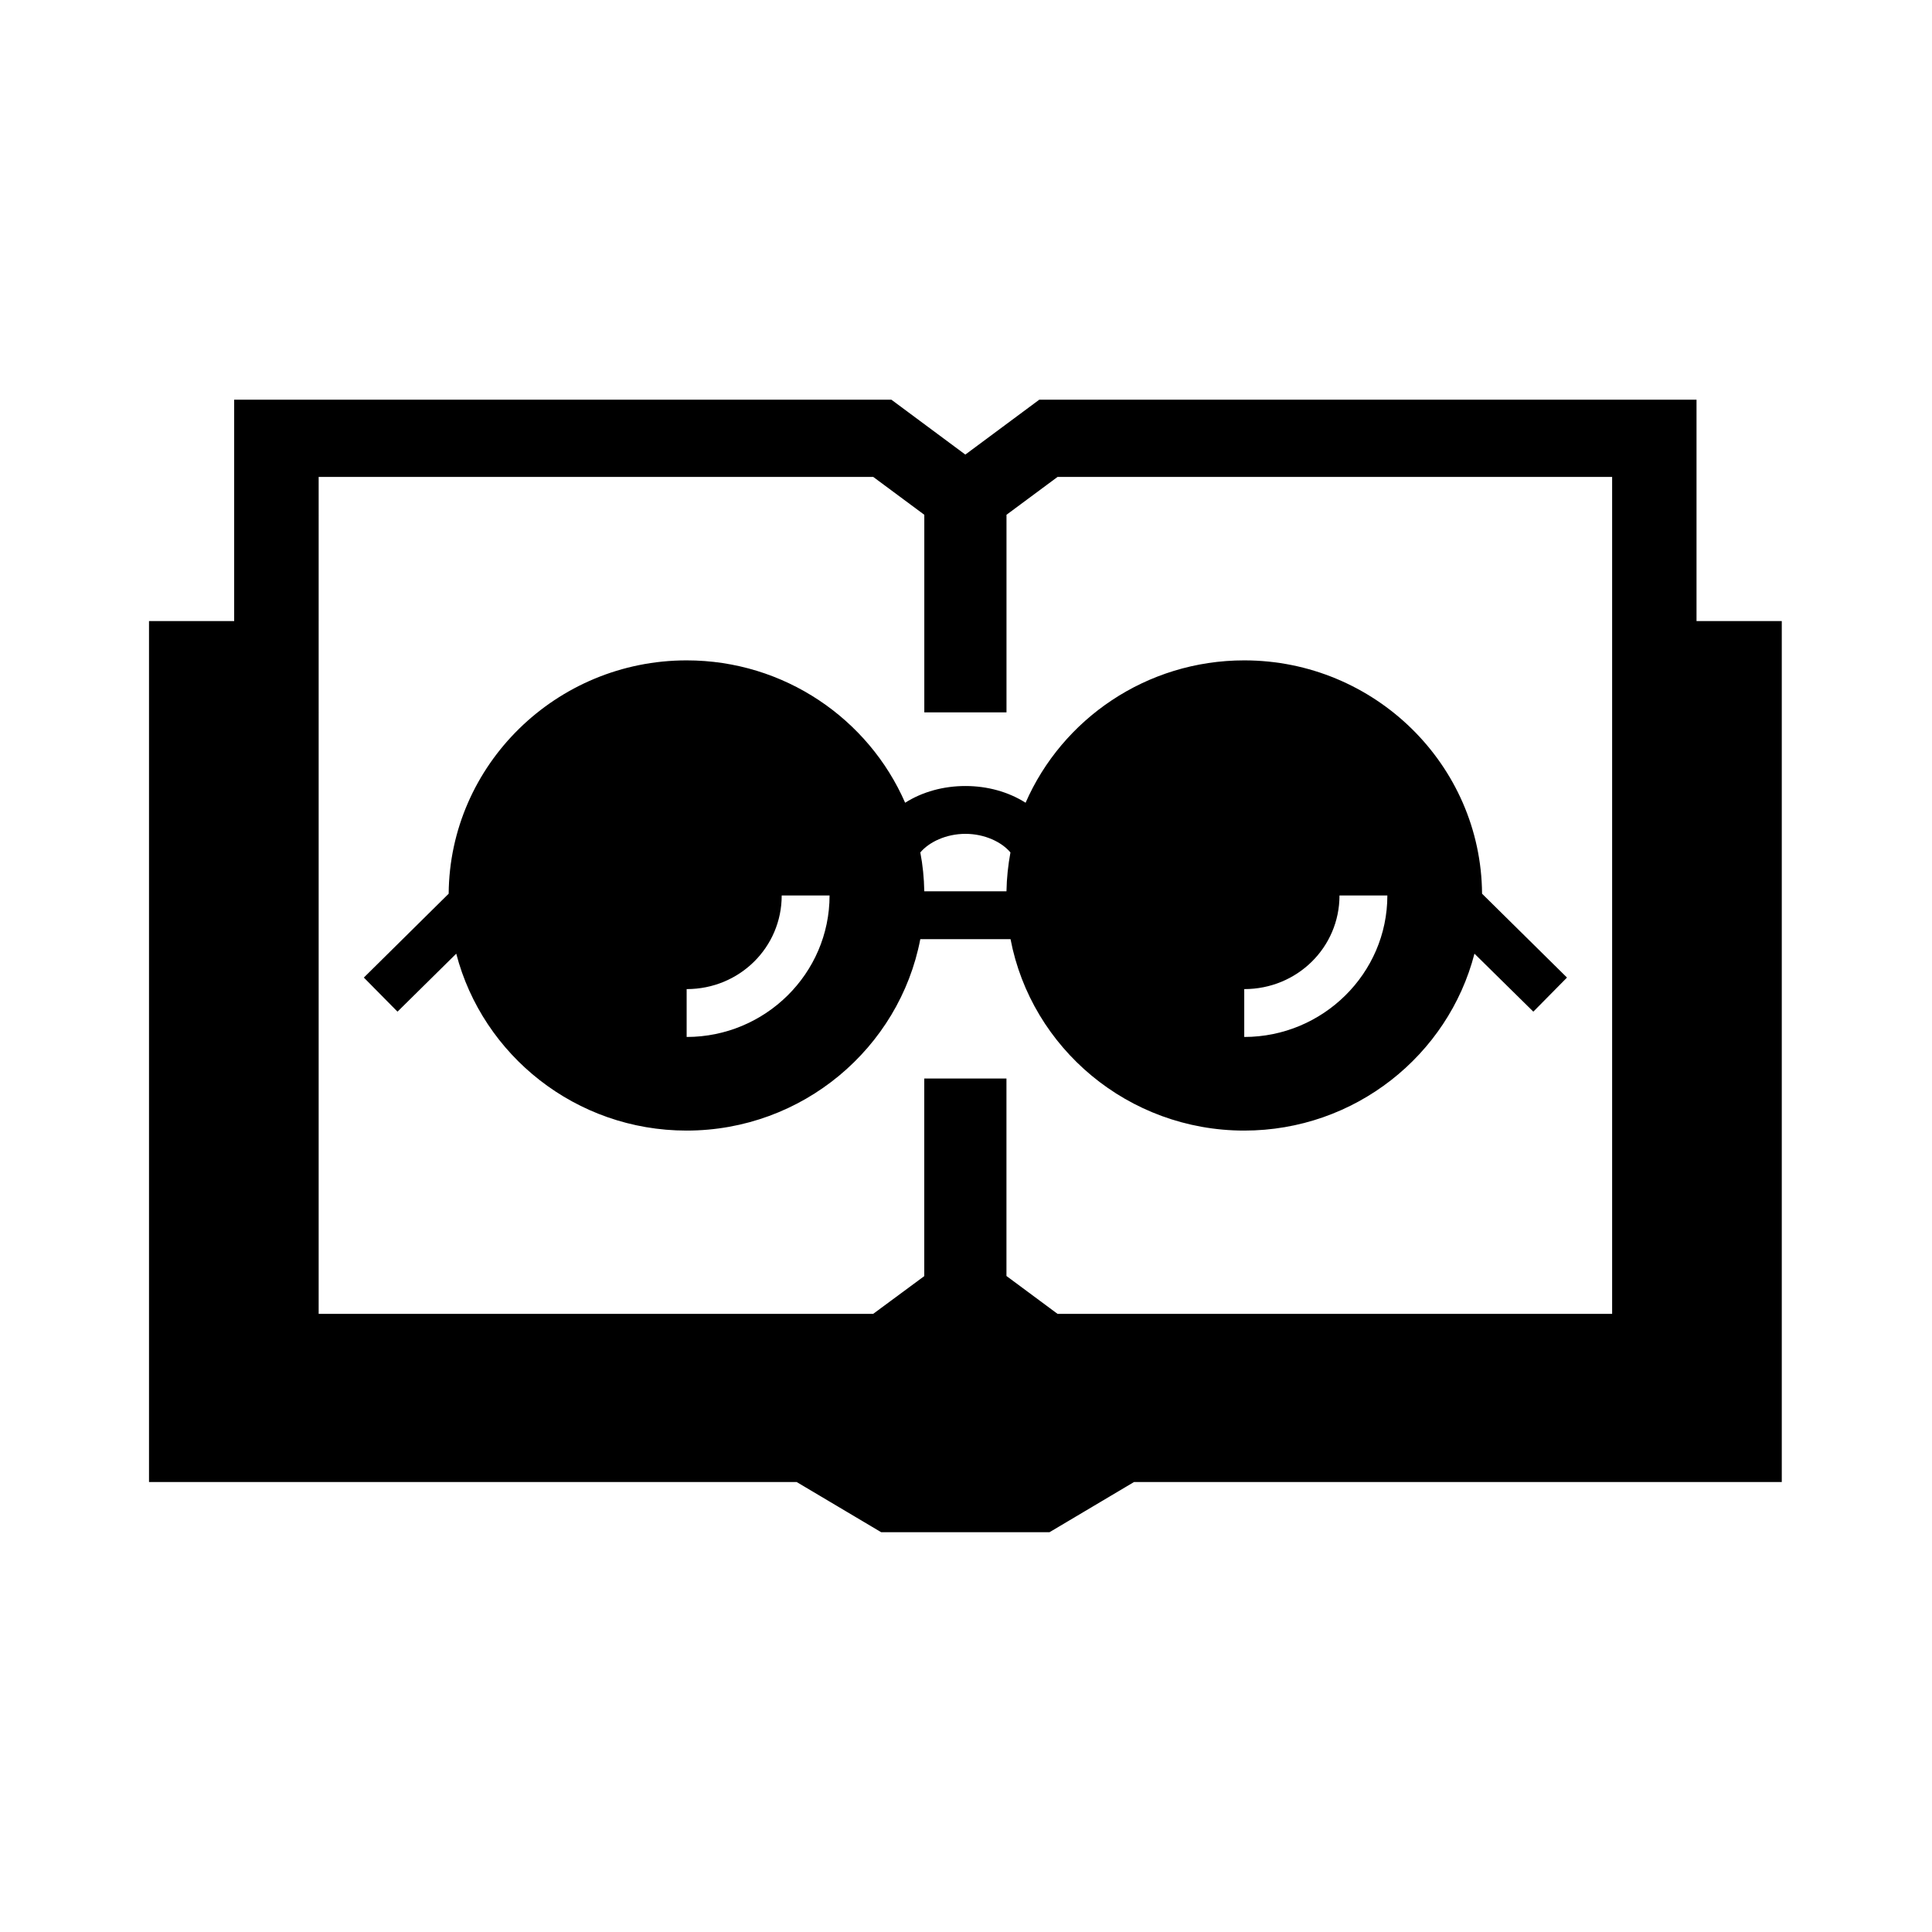
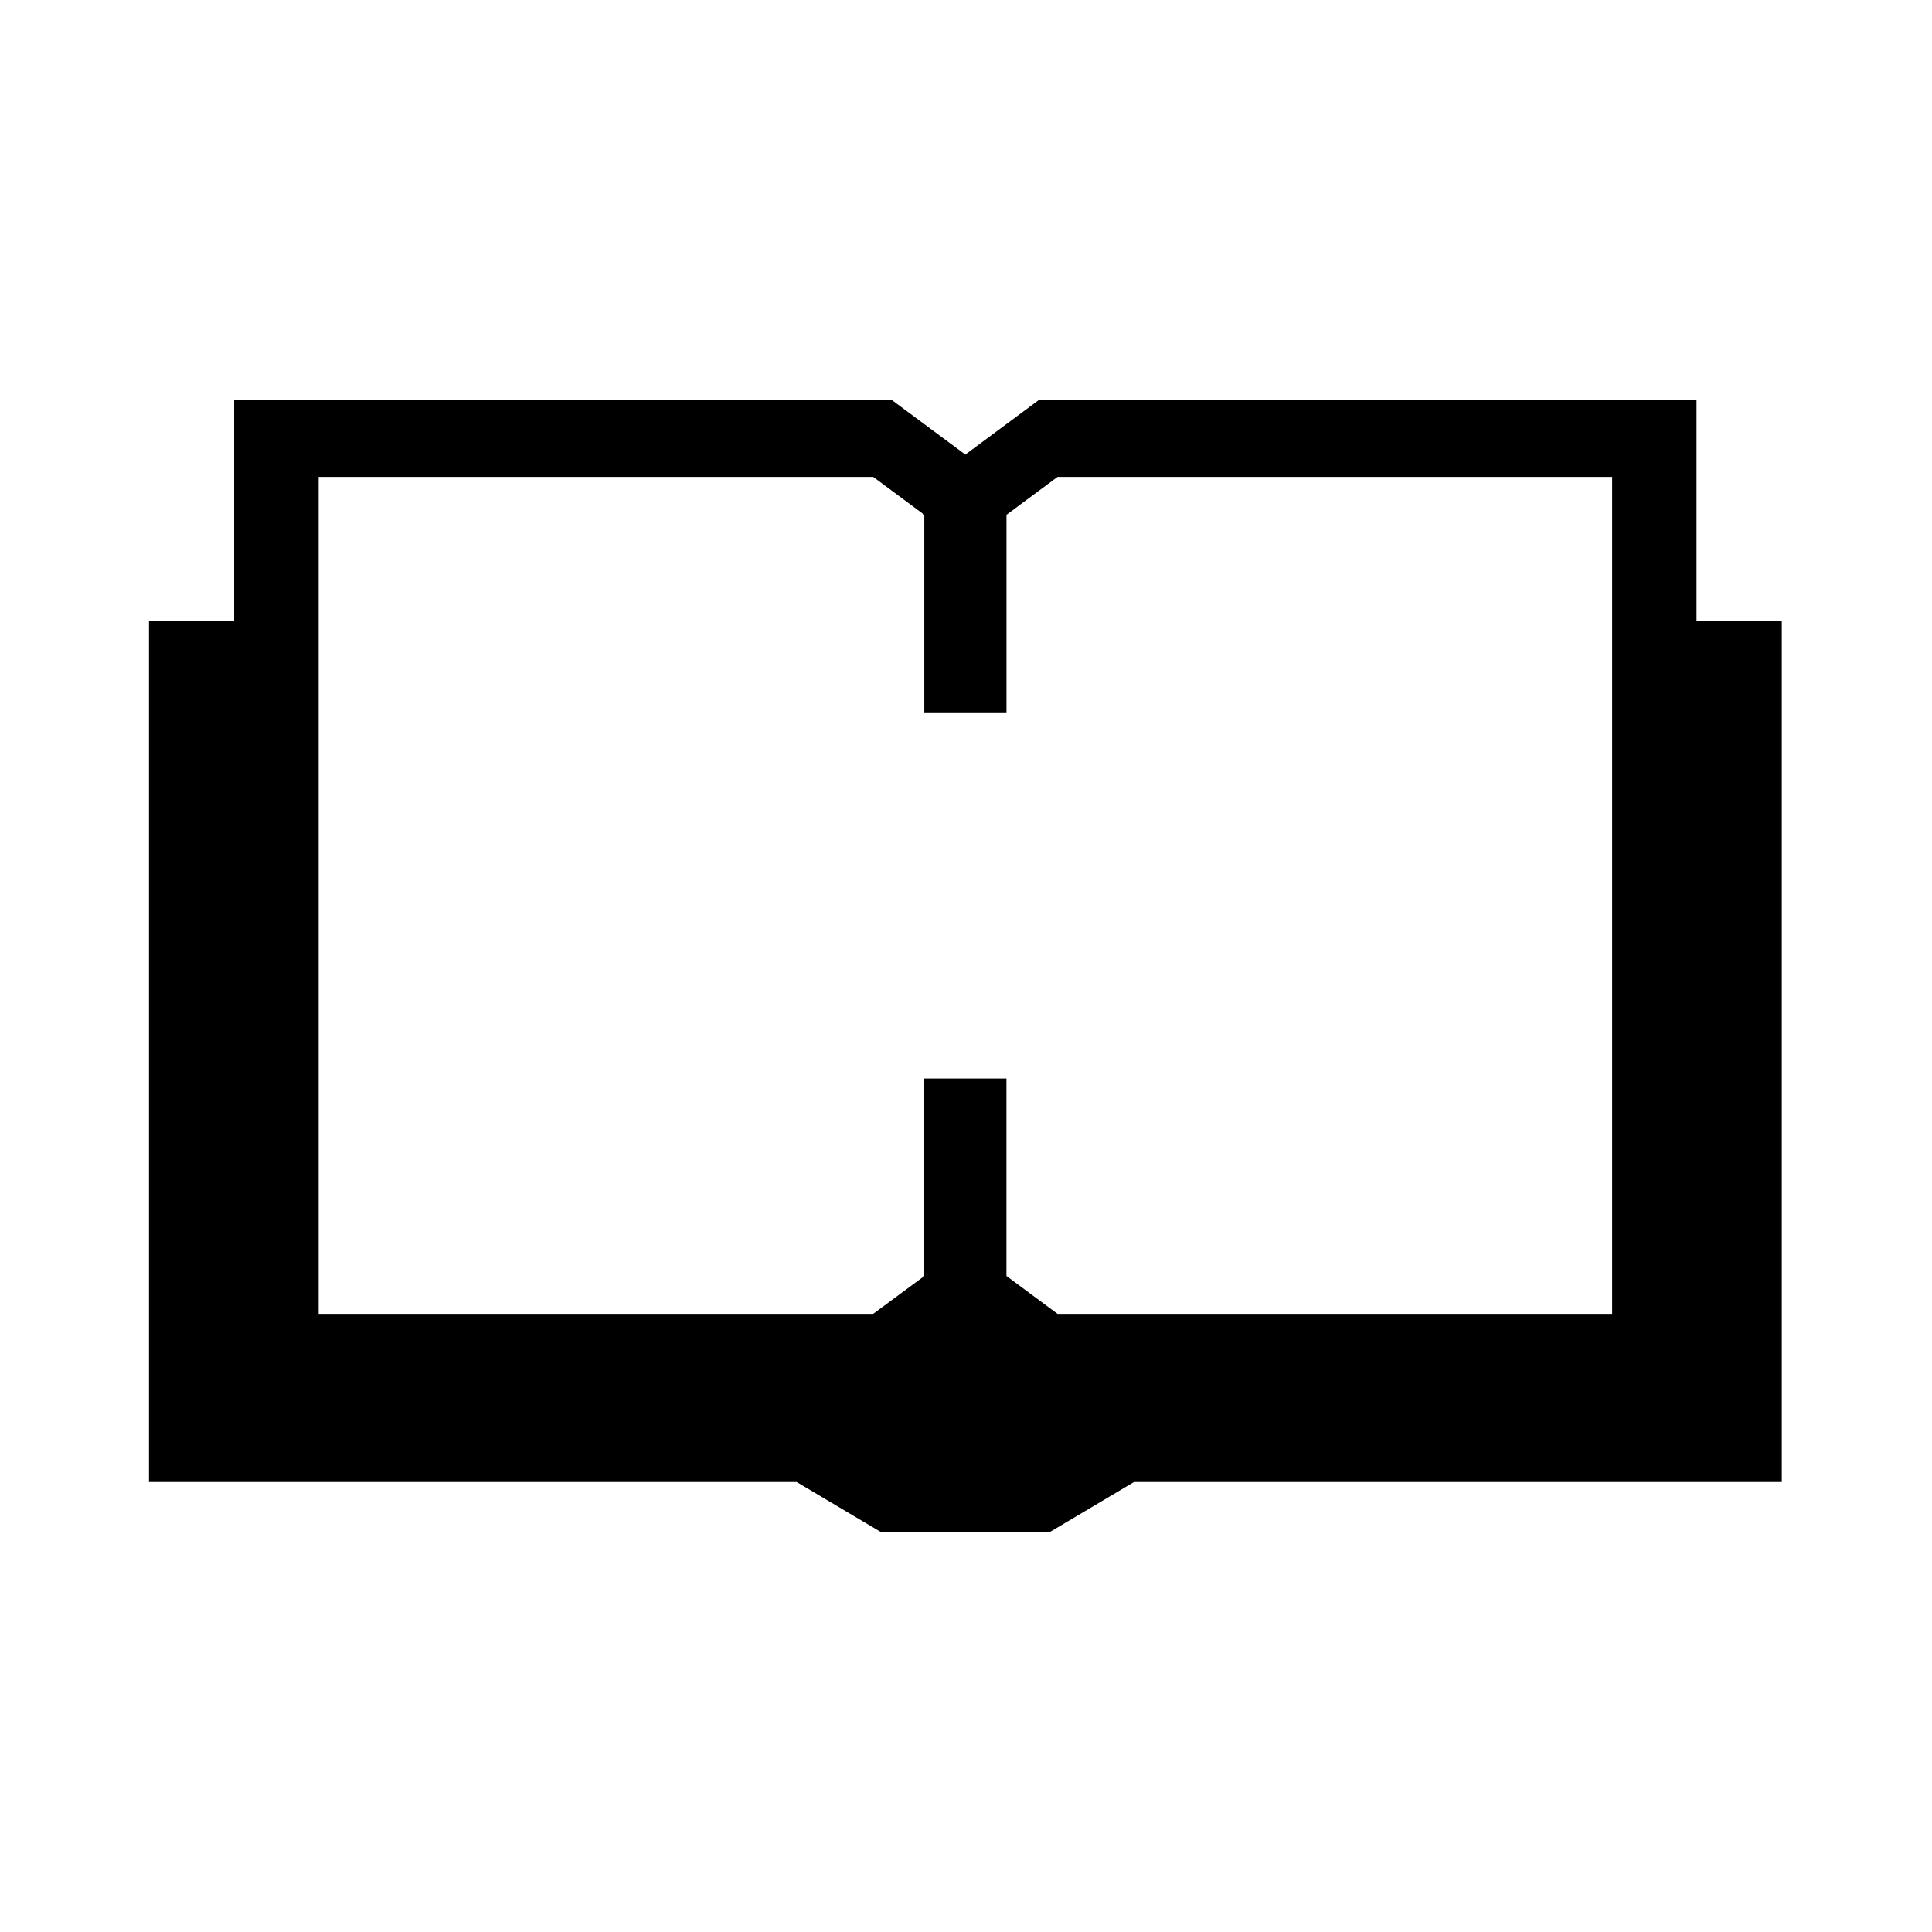
<svg xmlns="http://www.w3.org/2000/svg" fill="#000000" width="800px" height="800px" version="1.1" viewBox="144 144 512 512">
  <g fill-rule="evenodd">
    <path d="m228.45 270.39h146.97l13.531 10.031v52.363h21.781v-52.363l13.531-10.031h146.97v221.79h-146.98l-13.531-10.031v-52.328h-21.781v52.363l-13.531 9.996h-146.96zm-22.391-20.465v58.66h-22.57v228.17h171.64l22.391 13.297h44.609l22.391-13.297h171.67v-228.17h-22.594v-58.66h-174.18l-19.594 14.543-19.594-14.543z" />
-     <path d="m498.98 381.31h12.684c0 20.699-17.113 37.496-37.926 37.496v-12.684c14.047 0 25.242-11.078 25.242-24.812zm-147.82 0h12.684c0 20.699-17.059 37.496-37.875 37.496v-12.684c14.023 0 25.191-11.078 25.191-24.812zm48.695-16.332c5.129 0 9.621 2.188 11.922 4.926-0.609 3.332-0.992 6.773-1.051 10.293h-21.781c-0.062-3.519-0.41-6.965-1.051-10.293 2.305-2.734 6.801-4.926 11.961-4.926zm-73.887-45.973c-34.551 0-62.801 27.672-63.066 61.836l-22.48 22.223 8.922 9.035 15.566-15.367c6.996 26.941 31.723 46.883 61.051 46.883 30.699 0 56.387-21.867 61.93-50.734h23.91c5.508 28.863 31.195 50.734 61.93 50.734 29.328 0 54.055-19.961 61.016-46.883l15.602 15.367 8.922-9.035-22.508-22.223c-0.262-34.168-28.48-61.836-63.031-61.836-25.895 0-48.254 15.539-57.938 37.73-4.606-2.918-10.172-4.434-15.949-4.434s-11.371 1.516-15.977 4.434c-9.672-22.191-32.008-37.73-57.898-37.73z" />
  </g>
</svg>